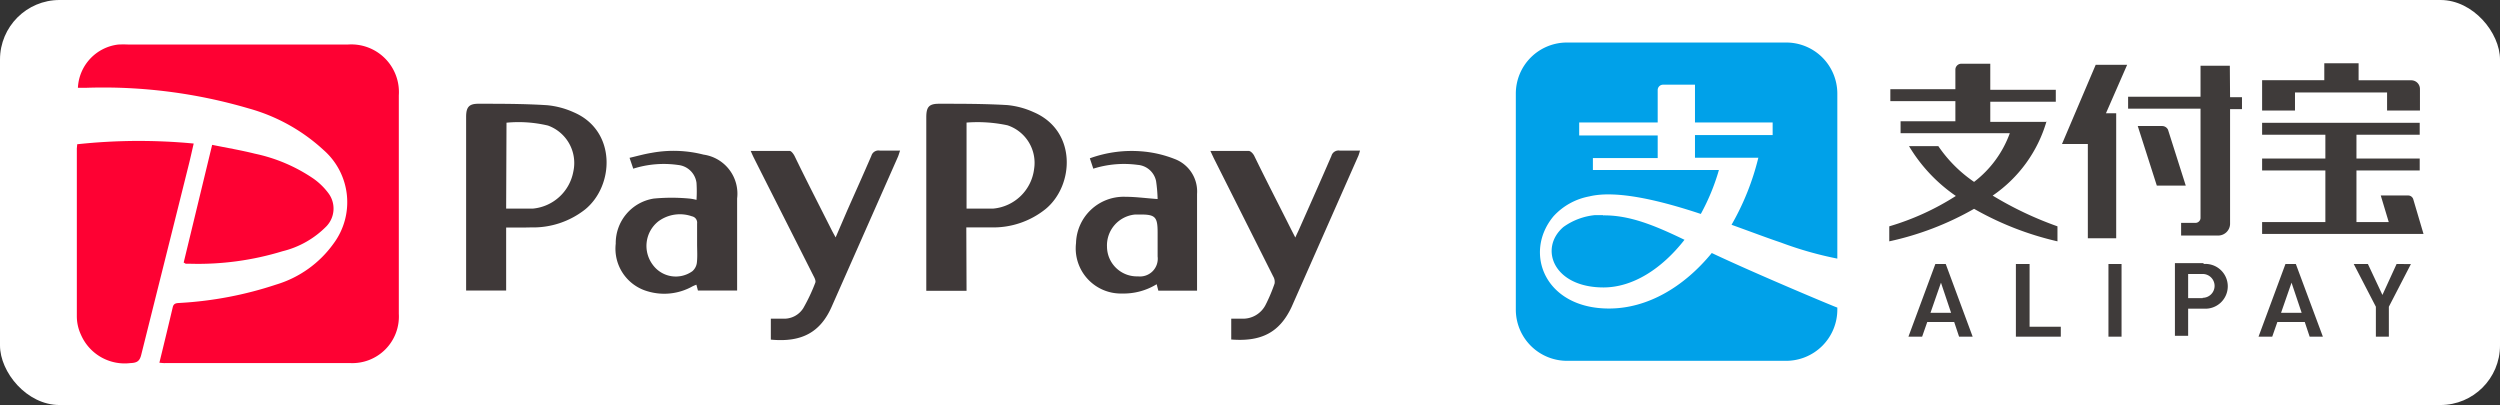
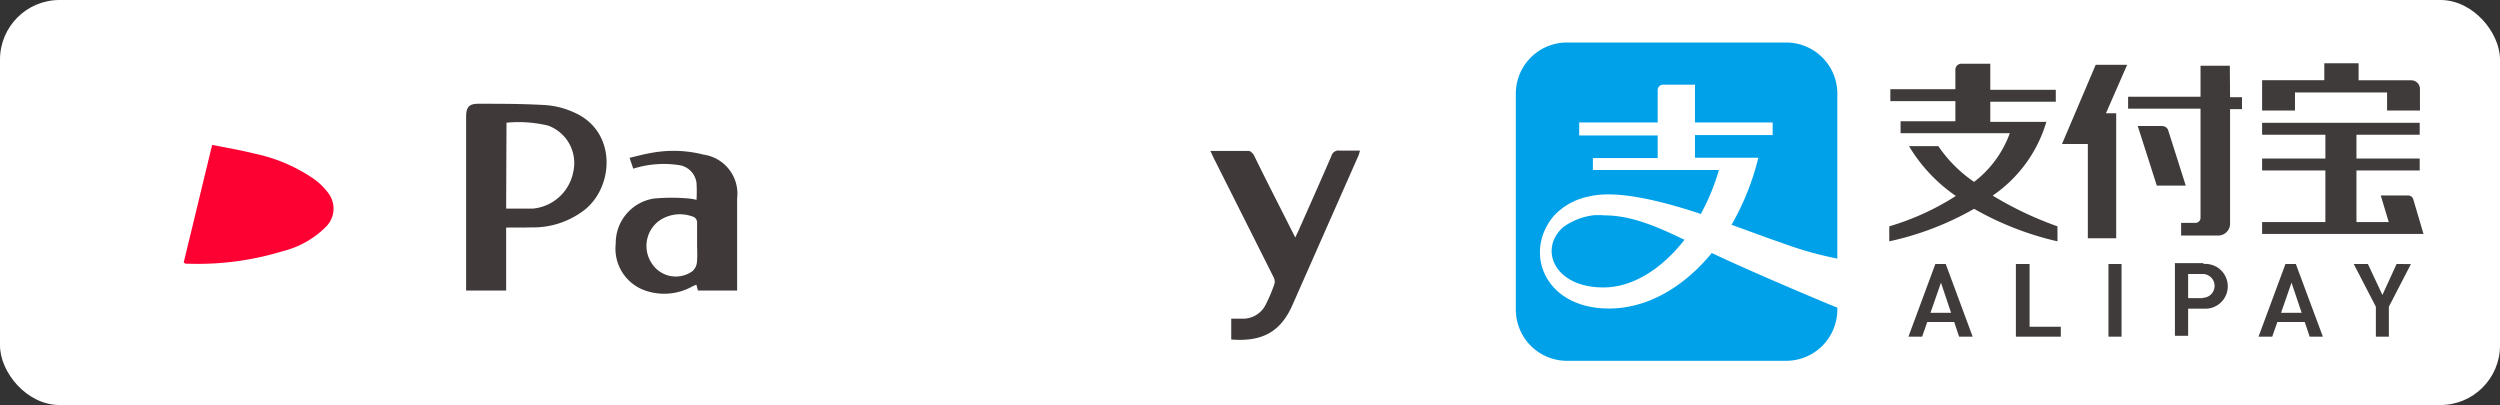
<svg xmlns="http://www.w3.org/2000/svg" viewBox="0 0 209.87 34">
  <rect x="0" y="0" width="209.87" height="34" fill="#333333" stroke="none" />
  <defs>
    <style>.cls-1{fill:#fff;}.cls-2{fill:#fe0133;}.cls-3{fill:#3f3939;}.cls-4{fill:#00a1e9;}.cls-5{fill:#3f3b3a;}</style>
  </defs>
  <title>アセット 1</title>
  <g id="レイヤー_2" data-name="レイヤー 2">
    <g id="レイヤー_1-2" data-name="レイヤー 1">
      <rect class="cls-1" width="209.87" height="34" rx="5" />
-       <path class="cls-2" d="M13.38,30.45c.39-1.59.76-3.12,1.12-4.65.08-.37.34-.35.62-.37a31.15,31.15,0,0,0,8.06-1.54A9.16,9.16,0,0,0,28,20.45a5.82,5.82,0,0,0-.82-7.84A15.29,15.29,0,0,0,20.87,9.1,43.3,43.3,0,0,0,7.24,7.37h-.7A3.84,3.84,0,0,1,9.92,3.74a8.63,8.63,0,0,1,.88,0H29.18A4,4,0,0,1,33.48,8V26.35a3.91,3.91,0,0,1-4.08,4.13c-5.17,0-10.35,0-15.52,0C13.74,30.49,13.6,30.47,13.38,30.45Z" />
-       <path class="cls-2" d="M6.48,12.11a48.41,48.41,0,0,1,9.78-.06c-.14.6-.26,1.16-.4,1.72-1.33,5.34-2.67,10.68-4,16-.13.54-.35.69-.91.71a4,4,0,0,1-4.15-2.37,3.68,3.68,0,0,1-.35-1.53c0-4.71,0-9.42,0-14.13C6.46,12.38,6.47,12.27,6.48,12.11Z" />
-       <path class="cls-3" d="M81.14,24.41H77.76V9.85c0-.9.24-1.15,1.13-1.14,1.89,0,3.78,0,5.66.11a6.9,6.9,0,0,1,2.21.59c3.67,1.56,3.42,6.18,1,8.15a7,7,0,0,1-4.53,1.53c-.68,0-1.36,0-2.11,0Zm0-6.9h2.25a3.8,3.8,0,0,0,3.42-3.32,3.32,3.32,0,0,0-2.23-3.67,12,12,0,0,0-3.44-.23Z" />
      <path class="cls-3" d="M42.49,19.1v5.29H39.13V9.81c0-.84.26-1.11,1.07-1.1,1.9,0,3.81,0,5.71.12a7,7,0,0,1,2.26.6c3.59,1.54,3.41,6.16.94,8.16a7.05,7.05,0,0,1-4.54,1.5C43.9,19.11,43.22,19.1,42.49,19.1Zm0-1.59h2.26a3.81,3.81,0,0,0,3.38-3.11A3.34,3.34,0,0,0,46,10.54a10.69,10.69,0,0,0-3.48-.24Z" />
      <path class="cls-2" d="M17.81,12.16c1.23.25,2.42.45,3.58.74A13.76,13.76,0,0,1,26.32,15a5.57,5.57,0,0,1,1.25,1.22A2.15,2.15,0,0,1,27.4,19a7.73,7.73,0,0,1-3.68,2.09,24.21,24.21,0,0,1-7.8,1.05c-.11,0-.22,0-.33,0l-.17-.1Z" />
      <path class="cls-3" d="M58.47,16.78a11.23,11.23,0,0,0,0-1.43,1.73,1.73,0,0,0-1.54-1.5,8.49,8.49,0,0,0-3.77.31l-.31-.91c.64-.15,1.24-.32,1.86-.42a10.14,10.14,0,0,1,4.35.15,3.31,3.31,0,0,1,2.82,3.68v7.73H58.59l-.13-.49a3.27,3.27,0,0,0-.33.14,4.85,4.85,0,0,1-3.78.41,3.72,3.72,0,0,1-2.66-4,3.78,3.78,0,0,1,3.19-3.78,15.84,15.84,0,0,1,3,0A3.83,3.83,0,0,1,58.47,16.78Zm.05,3.69c0-.57,0-1.14,0-1.71a.54.54,0,0,0-.43-.6,3.05,3.05,0,0,0-2.82.42,2.63,2.63,0,0,0-.47,3.65,2.39,2.39,0,0,0,3.32.54,1.13,1.13,0,0,0,.38-.71C58.56,21.54,58.52,21,58.52,20.47Z" />
-       <path class="cls-3" d="M97.18,16.71a12.46,12.46,0,0,0-.13-1.51,1.71,1.71,0,0,0-1.55-1.36,8.56,8.56,0,0,0-3.72.32l-.29-.87A10.32,10.32,0,0,1,96,12.72a9.6,9.6,0,0,1,2.59.62,2.91,2.91,0,0,1,1.9,2.94c0,2.53,0,5.06,0,7.59,0,.16,0,.32,0,.53H97.24l-.14-.54a5.3,5.3,0,0,1-2.9.78,3.79,3.79,0,0,1-3.87-4.23,4,4,0,0,1,4.14-3.89C95.33,16.52,96.19,16.64,97.18,16.71Zm0,3.75v-.94c0-1.34-.2-1.53-1.57-1.51l-.33,0a2.6,2.6,0,0,0-2.35,2.7,2.51,2.51,0,0,0,2.6,2.49,1.49,1.49,0,0,0,1.65-1.67Z" />
-       <path class="cls-3" d="M64.71,28.51V26.75h1a1.89,1.89,0,0,0,1.73-.89,15.18,15.18,0,0,0,1-2.12c.07-.16-.06-.42-.16-.6-1.66-3.3-3.34-6.6-5-9.9-.08-.16-.15-.32-.26-.57,1.13,0,2.2,0,3.27,0,.14,0,.32.25.41.42,1,2.07,2.08,4.16,3.12,6.23.09.18.19.35.33.61l1-2.32c.67-1.51,1.34-3,2-4.53a.62.62,0,0,1,.7-.44c.54,0,1.09,0,1.71,0-.07.2-.11.35-.17.5l-5.57,12.6C68.88,27.88,67.32,28.76,64.71,28.51Z" />
      <path class="cls-3" d="M101.61,12.67c1.13,0,2.17,0,3.21,0,.17,0,.38.23.47.41,1,2.06,2.07,4.12,3.1,6.18l.35.68c.12-.28.21-.45.29-.63.92-2.07,1.84-4.14,2.74-6.22a.62.62,0,0,1,.69-.45c.55,0,1.1,0,1.71,0a4.33,4.33,0,0,1-.13.42l-5.61,12.7c-1,2.14-2.53,2.94-5.07,2.74V26.75h.85a2.13,2.13,0,0,0,2.06-1.21A13.66,13.66,0,0,0,107,23.8a.89.89,0,0,0-.12-.6q-2.51-5-5-9.95Z" />
      <path class="cls-4" d="M131.57,3.57a4.29,4.29,0,0,0-4.32,4.28V26a4.3,4.3,0,0,0,4.32,4.29h18.35A4.3,4.3,0,0,0,154.24,26v-.18c-.08,0-7-2.9-10.54-4.58-2.38,2.9-5.44,4.66-8.63,4.66-5.38,0-7.21-4.67-4.66-7.74a5.4,5.4,0,0,1,3-1.67c2.29-.56,6,.35,9.37,1.47a18.09,18.09,0,0,0,1.52-3.69H133.72v-1h5.44v-1.9h-6.59V10.28h6.59V7.57a.45.45,0,0,1,.47-.46h2.66v3.17h6.52v1.06h-6.52v1.9h5.32a21.52,21.52,0,0,1-2.25,5.63c1.61.58,3.06,1.13,4.14,1.49a30.35,30.35,0,0,0,4.74,1.35V7.85a4.29,4.29,0,0,0-4.32-4.28Zm3,14.49q-.34,0-.69,0a5.45,5.45,0,0,0-2.64,1c-2.07,1.79-.83,5.07,3.37,5.07,2.44,0,4.88-1.54,6.8-4-2.47-1.19-4.6-2.08-6.84-2.05Z" />
      <path class="cls-5" d="M201.19,22.16,200,24.76l-1.22-2.6h-1.19l1.86,3.59v2.51h1.09V25.75h0l1.85-3.58Zm-8.82,1.57.85,2.53h-1.73Zm1.11,3.3.41,1.23H195l-2.27-6.1h-.87l-2.26,6.1h1.15l.43-1.23Zm-8.57-2h-1.22V23h1.22a1,1,0,0,1,1,1,1,1,0,0,1-1,1m.06-2.91h-2.39v6.1h1.11V25.91H185a1.88,1.88,0,1,0,0-3.75m-8,6.1h1.1v-6.1H177Zm-7.77-6.1v6.1H173v-.83h-2.62V22.16Zm-6.29,1.57.85,2.53h-1.73Zm1.11,3.3.41,1.23h1.14l-2.26-6.1h-.87l-2.26,6.1h1.15l.43-1.23Zm7.77-16.8h-4.74V8.54h5.5v-1h-5.5V5.35h-2.44a.5.5,0,0,0-.49.5V7.49h-5.46v1h5.46v1.69h-4.6v1h9.17a9,9,0,0,1-3,4.09,11.39,11.39,0,0,1-3-3h-2.46a13.45,13.45,0,0,0,3.93,4.18A21.77,21.77,0,0,1,158.6,19v1.26a25,25,0,0,0,7.12-2.73,25.69,25.69,0,0,0,7,2.73V19a29.34,29.34,0,0,1-5.44-2.58,11.39,11.39,0,0,0,4.52-6.23m15.39-4.67h-2.46V8.12h-6.08v1h6.08v9.2a.43.43,0,0,1-.4.39H183.1v1.06h3.19a1,1,0,0,0,.92-.95V9.16h1v-1h-1ZM182,10.89a.55.55,0,0,0-.49-.31h-2.05l1.6,5h2.43Zm-6.07-5.45-2.83,6.65h2.17V20h2.38V9.51h-.86l1.78-4.07Zm27.52,14.2-.86-2.91a.45.45,0,0,0-.43-.32h-2.3l.67,2.23h-2.71V14.31h5.31v-1h-5.31v-2h5.31v-1H189.9v1h5.31v2H189.9v1h5.31v4.33H189.9v1h13.56v0ZM192.66,7.76h7.73V9.28h2.76V7.48h0a.73.73,0,0,0-.72-.74H198V5.31h-2.88V6.73H189.9V9.28h2.76Z" />
    </g>
  </g>
</svg>